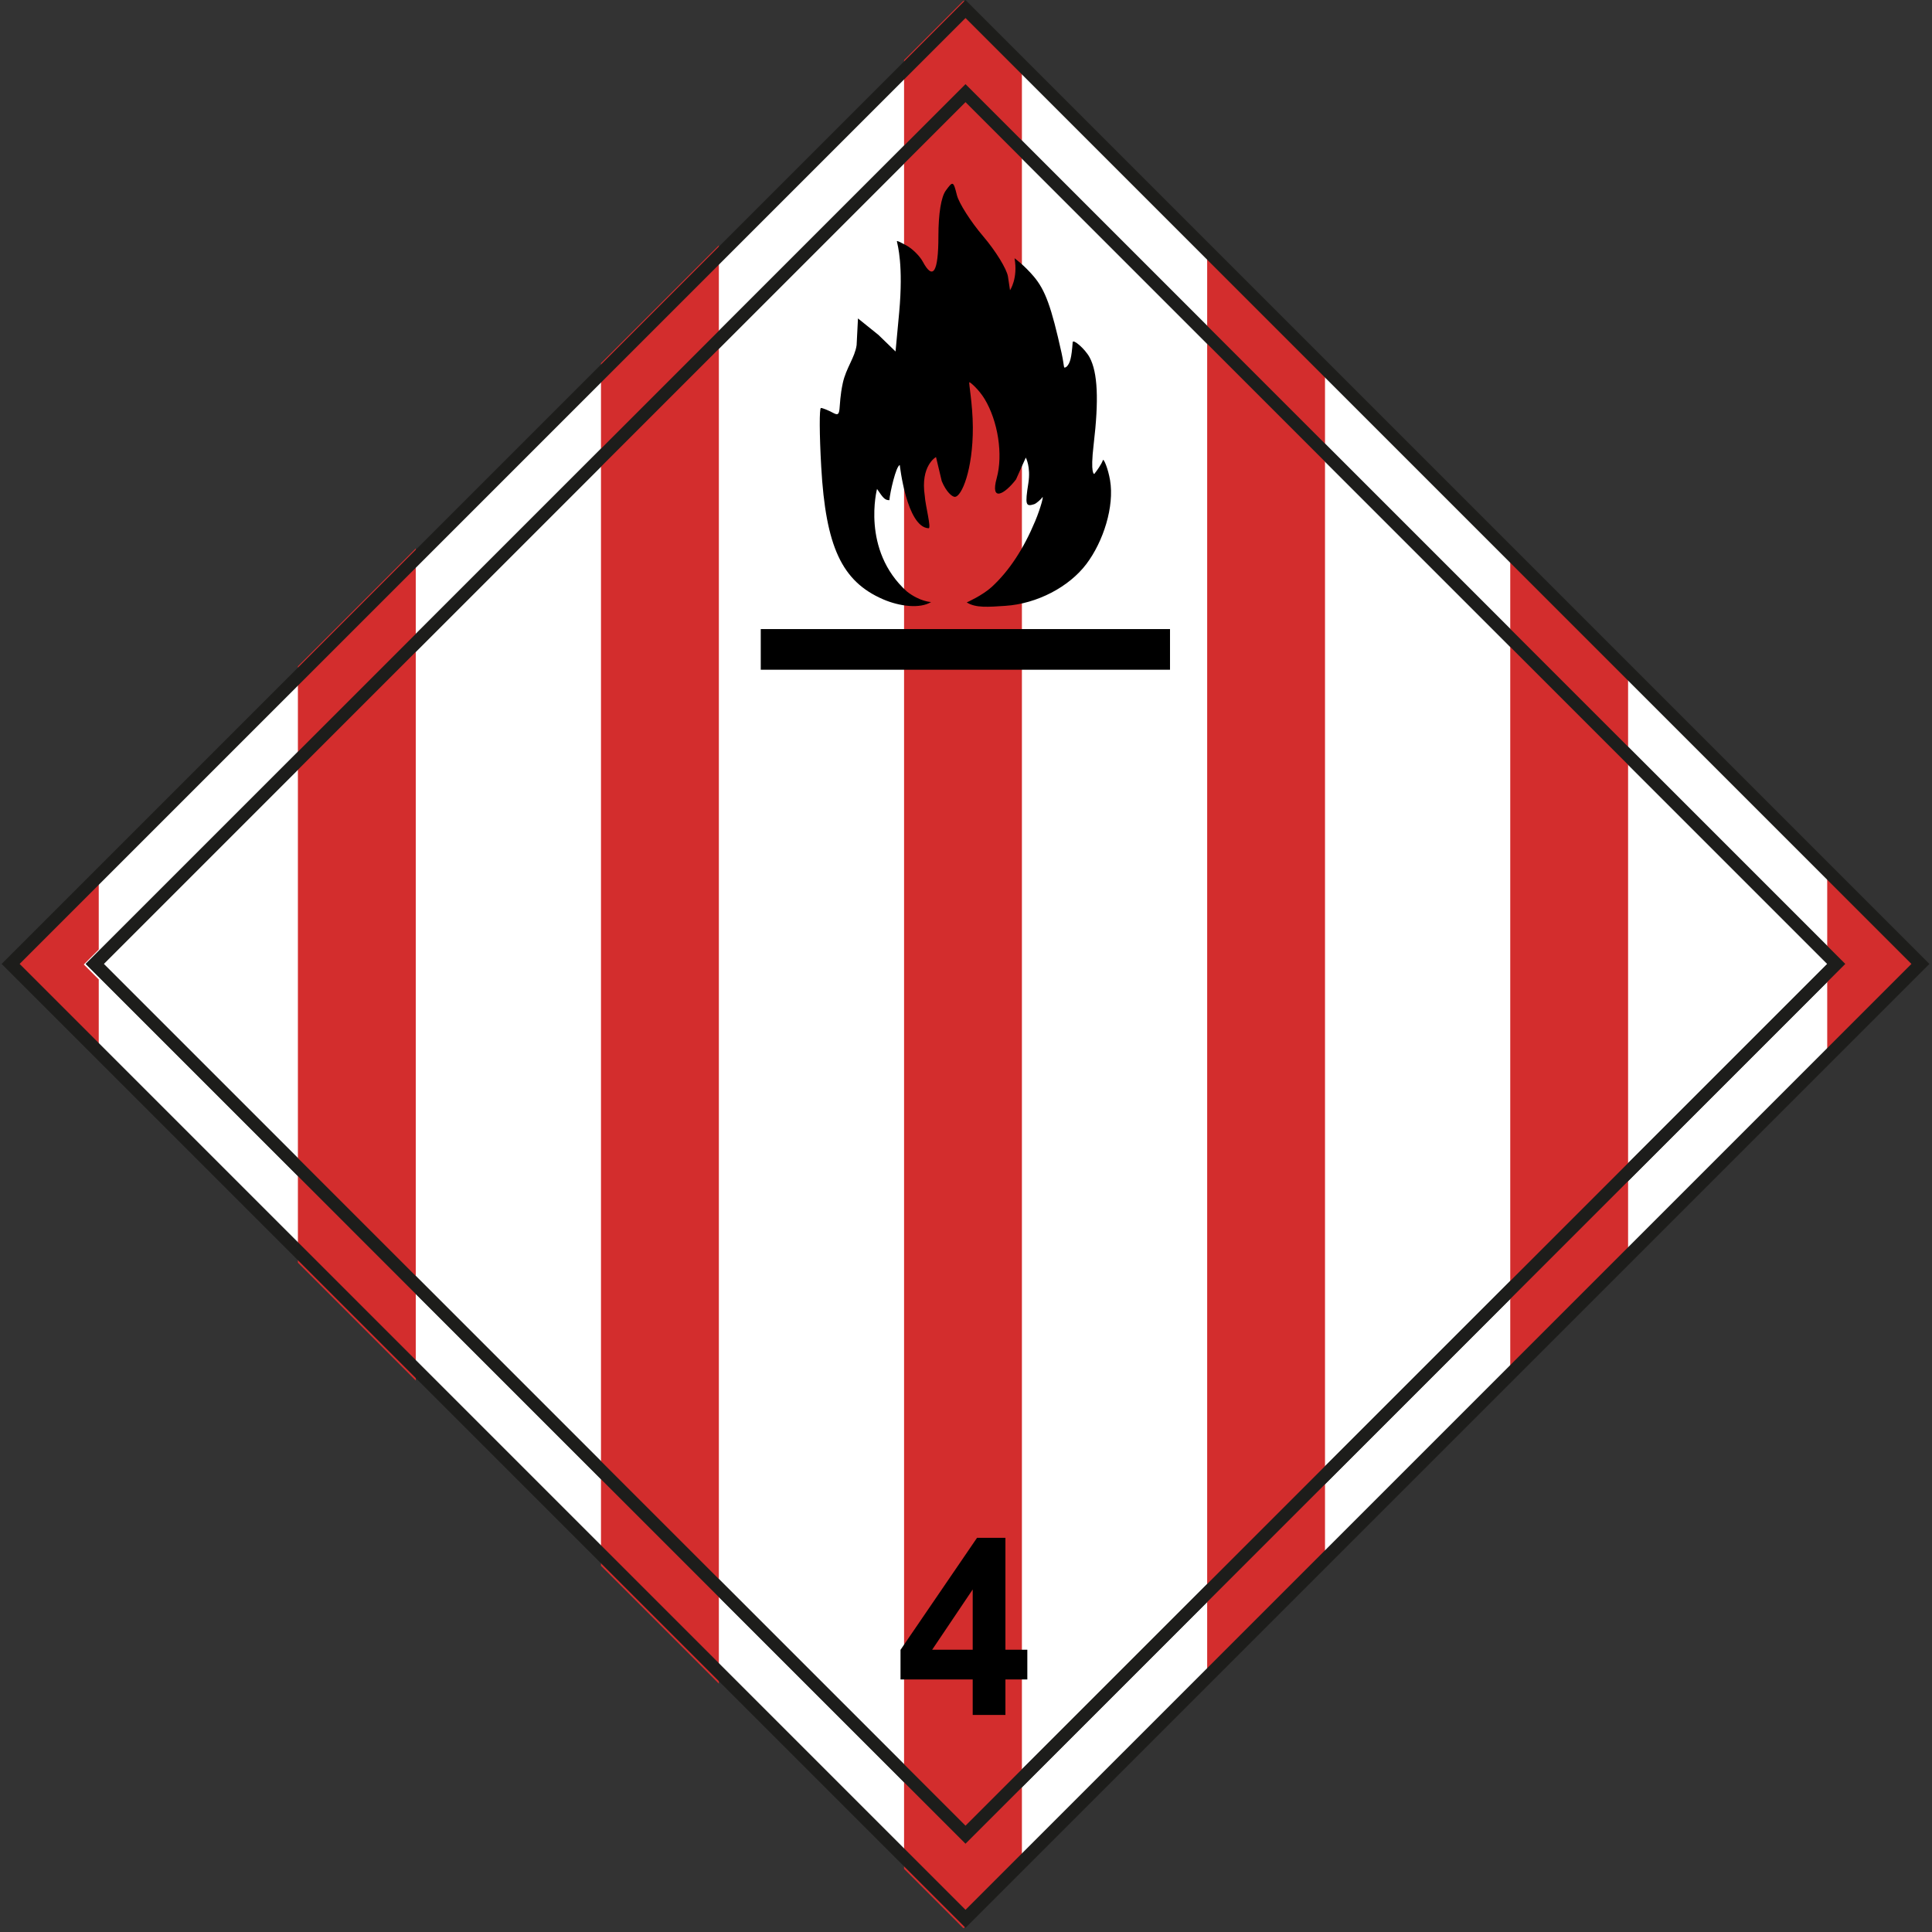
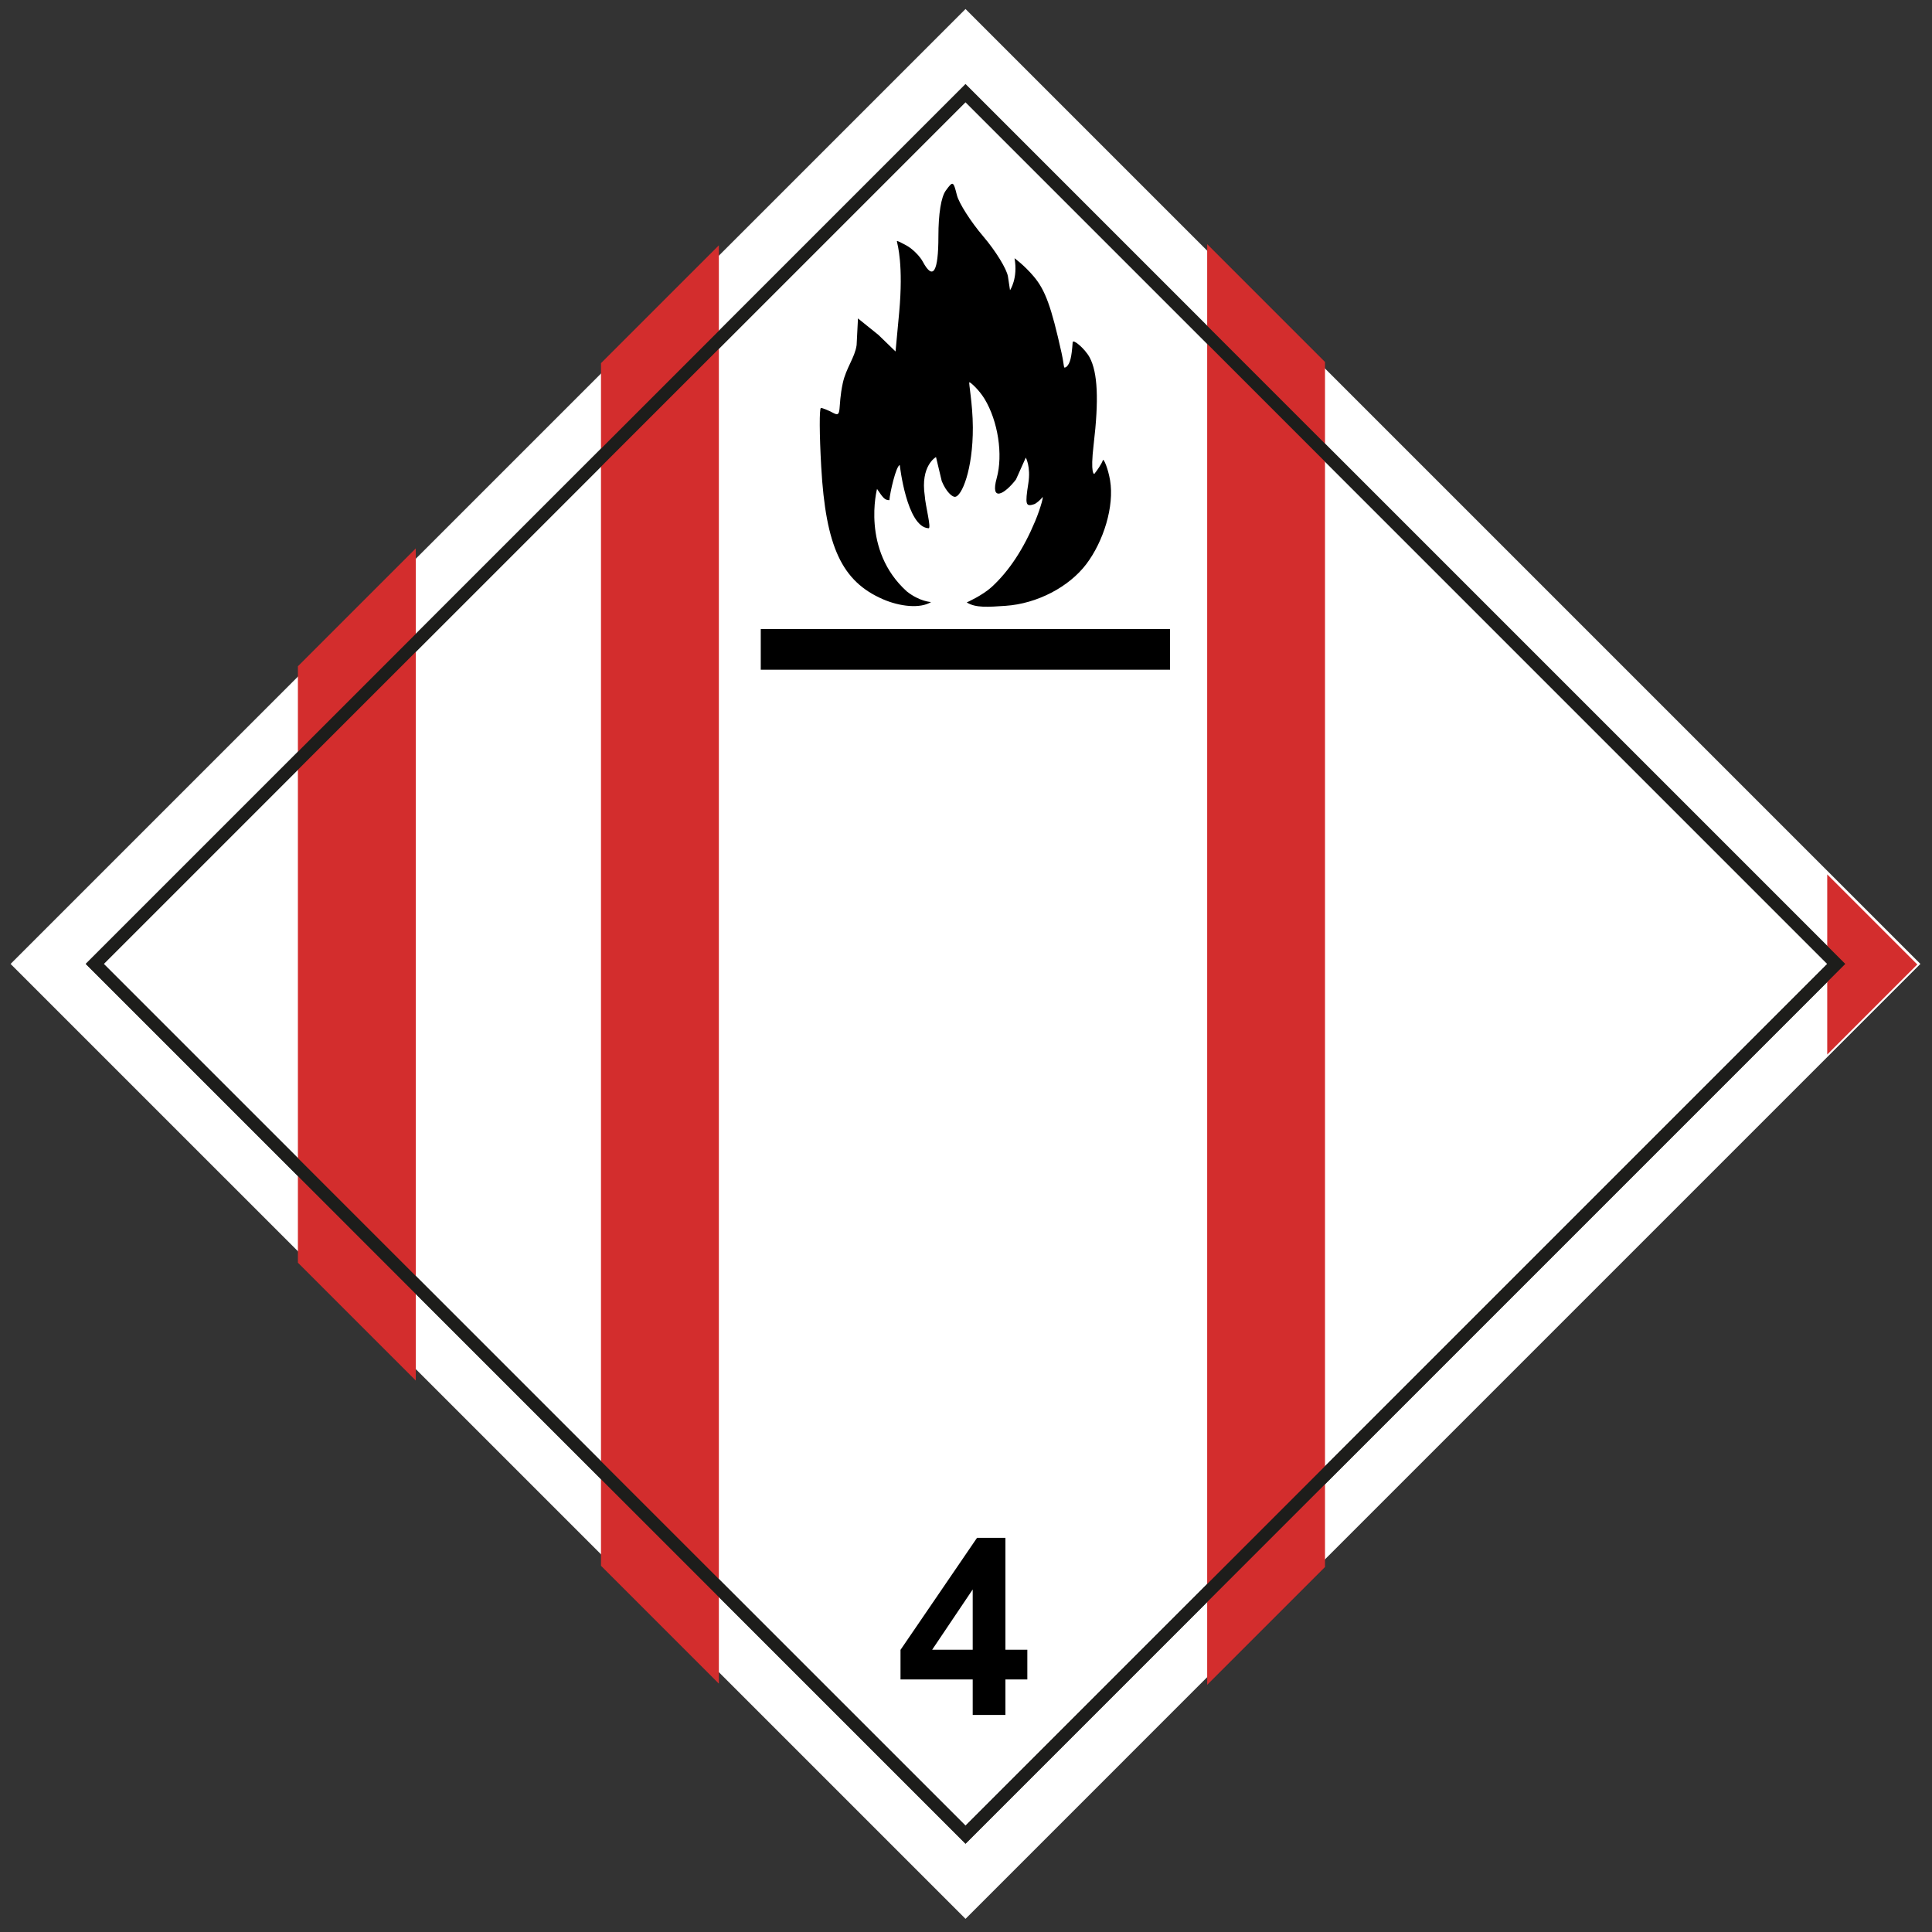
<svg xmlns="http://www.w3.org/2000/svg" width="172" height="172" viewBox="0 0 172 172" fill="none">
  <rect x="0" y="0" width="172" height="172" fill="#333333" stroke="none" />
  <path d="M85.957 0.803L0.943 85.815L85.957 170.828L170.968 85.815L85.957 0.803V0.803ZM85.957 164.141L7.632 85.815L8.033 85.414L85.957 7.49L86.359 7.891L164.281 85.815L163.881 86.217L85.957 164.141Z" fill="white" />
-   <path d="M85.957 9.094L9.236 85.815L85.957 162.535L162.677 85.815L85.957 9.094Z" fill="white" />
-   <path d="M8.791 93.883V87.198L7.861 86.264L7.46 85.864L7.861 85.463L8.791 84.533V77.845L0.773 85.864L8.791 93.883Z" fill="#D32D2D" />
+   <path d="M85.957 9.094L9.236 85.815L85.957 162.535L162.677 85.815Z" fill="white" />
  <path d="M162.672 77.845V84.533L163.603 85.463L164.004 85.864L163.603 86.264L162.672 87.198V93.883L170.691 85.864L162.672 77.845Z" fill="#D32D2D" />
-   <path d="M134.453 85.864V123.01L144.944 112.52V85.864V59.209L134.453 48.719V85.864Z" fill="#D32D2D" />
  <path d="M107.471 85.864V149.993L117.961 139.504V85.864V32.226L107.471 21.734V85.864Z" fill="#D32D2D" />
-   <path d="M85.752 0.081L80.486 5.347V85.864V166.38L85.752 171.649H85.815L90.977 166.486V85.864V5.243L85.815 0.081H85.752Z" fill="#D32D2D" />
  <path d="M53.504 85.864V139.397L63.998 149.89V85.864V21.84L53.504 32.331V85.864Z" fill="#D32D2D" />
  <path d="M26.521 85.864V112.414L37.014 122.905V85.864V48.823L26.521 59.315V85.864Z" fill="#D32D2D" />
-   <path d="M85.957 171.629L0.143 85.815L85.957 0L171.772 85.815L171.37 86.217L85.957 171.629ZM1.749 85.815L85.957 170.025L170.167 85.815L85.957 1.606L1.749 85.815V85.815Z" fill="#1D1D1B" />
  <path d="M85.956 164.141L7.631 85.815L8.032 85.414L85.956 7.49L86.358 7.891L164.281 85.815L163.88 86.217L85.956 164.141ZM9.235 85.815L85.956 162.535L162.676 85.815L85.956 9.094L9.235 85.815Z" fill="#1D1D1B" />
  <path d="M86.597 152.677V149.517H80.17V146.882L86.982 136.908H89.51V146.871H91.46V149.517H89.51V152.677H86.597ZM86.597 146.871V141.504L82.987 146.871H86.597Z" fill="black" />
  <path d="M98.187 40.969C98.057 41.342 97.65 41.906 97.419 42.197C97.419 42.197 97.046 42.261 97.364 39.577C97.838 35.59 97.725 33.168 97.01 31.826C96.598 31.056 95.52 30.142 95.497 30.469C95.396 31.878 95.264 32.336 94.96 32.644C94.625 32.85 94.804 32.771 94.509 31.428C93.594 27.308 93.062 25.839 92.039 24.622C91.182 23.606 90.321 22.99 90.321 22.99C90.641 24.785 89.919 25.839 89.919 25.839L89.735 24.619C89.63 23.947 88.639 22.337 87.533 21.041C86.426 19.743 85.372 18.092 85.19 17.372C84.875 16.113 84.835 16.096 84.203 16.964C83.784 17.534 83.543 19.038 83.543 21.041C83.543 24.226 83.064 24.997 82.151 23.29C81.877 22.783 81.221 22.135 80.692 21.85C80.292 21.639 79.823 21.37 79.849 21.491C79.909 21.811 80.436 23.591 80.052 27.806L79.727 31.292L78.209 29.82L76.383 28.349L76.262 30.724C76.109 31.826 75.322 32.763 75.031 34.105C74.564 36.273 74.987 37.189 74.219 36.781C73.745 36.526 73.234 36.321 73.085 36.321C72.937 36.321 72.946 38.676 73.111 41.558C73.512 48.676 74.948 51.755 78.601 53.347C80.093 53.997 81.913 54.206 82.892 53.598C82.892 53.598 81.88 53.564 80.731 52.653C76.646 48.969 78.079 43.529 78.079 43.529C78.644 44.375 78.795 44.529 79.18 44.529C79.225 43.876 79.772 41.472 80.104 41.405C80.104 41.405 80.719 46.937 82.671 47.029C82.932 47.039 82.377 44.978 82.33 44.145C81.923 41.454 83.33 40.689 83.33 40.689L83.842 42.836C84.242 43.8 84.766 44.23 85 44.233C85.609 44.248 86.623 41.818 86.609 38.05C86.6 35.937 86.212 34.028 86.302 34.028C86.392 34.028 87.138 34.67 87.646 35.502C88.85 37.482 89.312 40.475 88.735 42.562C88.137 44.727 89.428 44.019 90.451 42.685L91.323 40.738C91.323 40.738 91.78 41.559 91.551 43.017C91.246 44.95 91.317 45.124 92.06 44.89C92.285 44.819 92.704 44.41 92.758 44.326C92.986 43.941 92.661 45.19 92.164 46.383C91.129 48.858 89.861 50.806 88.296 52.249C87.45 53.023 86.066 53.631 86.066 53.631C86.869 54.138 87.992 54.035 89.51 53.936C92.337 53.748 95.173 52.25 96.71 50.221C98.238 48.202 99.218 45.085 98.827 42.763C98.648 41.702 98.251 40.779 98.187 40.969Z" fill="black" />
  <path d="M104.162 56.005H67.728V59.624H104.162V56.005Z" fill="black" />
</svg>